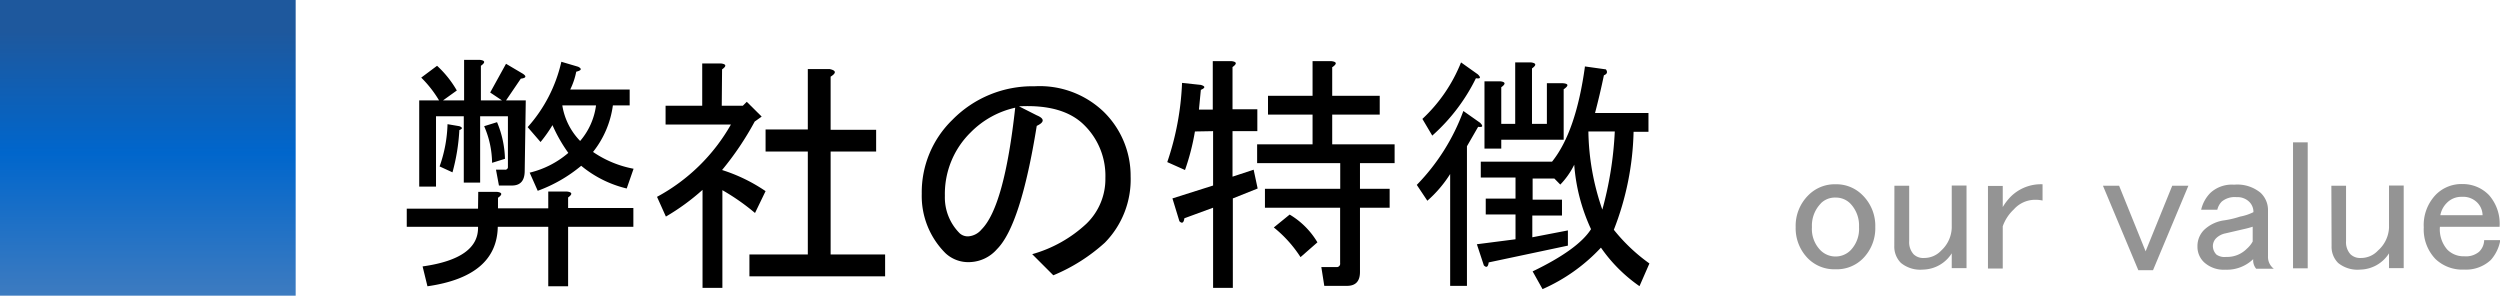
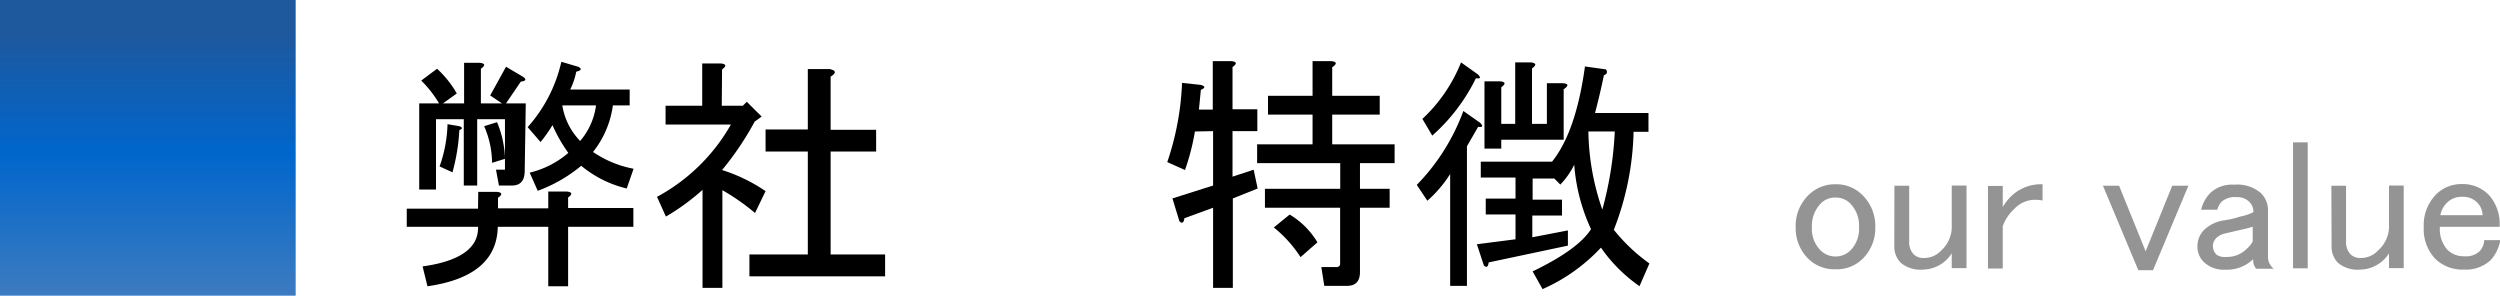
<svg xmlns="http://www.w3.org/2000/svg" id="レイヤー_1" data-name="レイヤー 1" viewBox="0 0 236.75 28">
  <defs>
    <style>.cls-1{fill:url(#linear-gradient);}.cls-2{fill:#949494;}</style>
    <linearGradient id="linear-gradient" x1="14" y1="28" x2="14" y2="2.96" gradientUnits="userSpaceOnUse">
      <stop offset="0" stop-color="#3d7bc0" />
      <stop offset="0.54" stop-color="#06c" />
      <stop offset="1" stop-color="#1e589d" />
    </linearGradient>
  </defs>
  <rect class="cls-1" width="28" height="28" />
-   <path d="M-595.63,138.91h1.78c.5.06.53.25.09.56v1H-589v-1.59h1.78c.5.06.53.25.1.56v1h6.18v1.78h-6.18v5.63H-589v-5.63h-4.78q-.09,4.69-6.66,5.63l-.46-1.88q5.34-.75,5.25-3.75h-6.75V140.5h6.75Zm4.4-2c0,.94-.4,1.4-1.22,1.4h-1.22l-.28-1.5h.85a.25.25,0,0,0,.28-.28v-4.78h-2.63v6.28H-597v-6.28h-2.63v6.66h-1.59v-8.16h1.88a10.76,10.76,0,0,0-1.69-2.16l1.5-1.12a9.78,9.78,0,0,1,1.87,2.34l-1.31.94h2v-3.84h1.5c.5.06.53.25.09.56v3.28h2l-1.12-.75,1.5-2.72,1.59.94c.38.25.31.41-.19.47l-1.4,2.06h1.87Zm-6.19-4.22c.32.12.32.25,0,.37a18.68,18.68,0,0,1-.65,4l-1.22-.56a12.9,12.9,0,0,0,.75-4Zm3.1,3.47a8.9,8.9,0,0,0-.75-3.47l1.22-.38a9.52,9.52,0,0,1,.75,3.47Zm4.31,2.62-.75-1.69a8.72,8.72,0,0,0,3.66-1.87,14.37,14.37,0,0,1-1.5-2.63,13.36,13.36,0,0,1-1.13,1.6l-1.22-1.41a13.84,13.84,0,0,0,3.19-6.19l1.59.47c.38.19.32.35-.18.47a6.85,6.85,0,0,1-.57,1.69h5.63v1.5h-1.59a9,9,0,0,1-1.88,4.41,10.06,10.06,0,0,0,3.84,1.59l-.65,1.87a10.61,10.61,0,0,1-4.31-2.15A13.84,13.84,0,0,1-590,138.81Zm5.53-8.06h-3.19a6.23,6.23,0,0,0,1.69,3.37A6.46,6.46,0,0,0-584.48,130.75Z" transform="translate(640.92 -120.74)" />
+   <path d="M-595.63,138.91h1.78c.5.06.53.25.09.56v1H-589v-1.59h1.78c.5.06.53.25.1.56v1h6.18v1.78h-6.18v5.63H-589v-5.63h-4.78q-.09,4.69-6.66,5.63l-.46-1.88q5.34-.75,5.25-3.75h-6.75V140.5h6.75Zm4.4-2c0,.94-.4,1.4-1.22,1.4h-1.22l-.28-1.5h.85v-4.78h-2.63v6.28H-597v-6.28h-2.63v6.66h-1.59v-8.16h1.88a10.76,10.76,0,0,0-1.69-2.16l1.5-1.12a9.78,9.78,0,0,1,1.87,2.34l-1.31.94h2v-3.84h1.5c.5.06.53.25.09.56v3.28h2l-1.12-.75,1.5-2.72,1.59.94c.38.25.31.41-.19.47l-1.4,2.06h1.87Zm-6.19-4.22c.32.12.32.25,0,.37a18.68,18.68,0,0,1-.65,4l-1.22-.56a12.9,12.9,0,0,0,.75-4Zm3.1,3.47a8.9,8.9,0,0,0-.75-3.47l1.22-.38a9.52,9.52,0,0,1,.75,3.47Zm4.31,2.62-.75-1.69a8.72,8.72,0,0,0,3.66-1.87,14.37,14.37,0,0,1-1.5-2.63,13.36,13.36,0,0,1-1.13,1.6l-1.22-1.41a13.84,13.84,0,0,0,3.19-6.19l1.59.47c.38.19.32.35-.18.47a6.85,6.85,0,0,1-.57,1.69h5.63v1.5h-1.59a9,9,0,0,1-1.88,4.41,10.06,10.06,0,0,0,3.84,1.59l-.65,1.87a10.61,10.61,0,0,1-4.31-2.15A13.84,13.84,0,0,1-590,138.81Zm5.53-8.06h-3.19a6.23,6.23,0,0,0,1.69,3.37A6.46,6.46,0,0,0-584.48,130.75Z" transform="translate(640.92 -120.74)" />
  <path d="M-572.57,130.75h2l.37-.37,1.41,1.4-.66.47a28,28,0,0,1-3.09,4.59,15.74,15.74,0,0,1,4.12,2l-1,2.07a20.79,20.79,0,0,0-3.09-2.16V148h-1.88v-9.28a21.12,21.12,0,0,1-3.47,2.53l-.84-1.87a17.68,17.68,0,0,0,7-6.85h-6.19v-1.78h3.47v-4h1.78c.5.06.54.25.1.56Zm10.31-2.72v5h4.31v2.06h-4.31v9.75h5.16v2.07h-12.85v-2.07h5.53v-9.75h-4V133h4v-5.72h2.07Q-561.42,127.48-562.26,128Z" transform="translate(640.92 -120.74)" />
-   <path d="M-546.51,144.34a3.56,3.56,0,0,1-2.53,1.22,3.16,3.16,0,0,1-2.34-.84,7.64,7.64,0,0,1-2.25-5.63,9.56,9.56,0,0,1,2.9-7,10.61,10.61,0,0,1,7.78-3.18,8.75,8.75,0,0,1,6.47,2.34,8.47,8.47,0,0,1,2.63,6.19,8.53,8.53,0,0,1-2.44,6.28,16.86,16.86,0,0,1-4.88,3.09l-2-2a12.45,12.45,0,0,0,5.15-2.9,5.88,5.88,0,0,0,1.78-4.32,6.72,6.72,0,0,0-2-5q-2-2-6.18-1.78l1.68.85c.75.31.75.65,0,1Q-544.26,142.1-546.51,144.34ZM-549,133.28a8.15,8.15,0,0,0-2.44,6,4.8,4.8,0,0,0,1.41,3.56,1.14,1.14,0,0,0,.84.28,1.8,1.8,0,0,0,1.22-.65q2.16-2.16,3.19-11.53A8.52,8.52,0,0,0-549,133.28Z" transform="translate(640.92 -120.74)" />
  <path d="M-527.76,133.19a21.87,21.87,0,0,1-.94,3.65l-1.68-.75a26.38,26.38,0,0,0,1.4-7.5l1.78.19c.44.13.44.28,0,.47l-.18,1.87h1.31v-4.59h1.78c.5.06.53.25.09.56v4h2.35v2.07h-2.35v4.31l2-.66.38,1.78-2.35.94V148h-1.87v-7.59l-2.72,1c-.06.44-.22.53-.47.28l-.66-2.16,3.85-1.22v-5.15Zm13-6.1v2.72h4.5v1.78h-4.5v2.82h5.91v1.78h-3.28v2.43h2.81v1.79h-2.81v6.09c0,.87-.41,1.31-1.22,1.31h-2.16l-.28-1.78h1.41a.32.32,0,0,0,.37-.37v-5.25h-7.12v-1.79H-514v-2.43h-7.87v-1.78h5.25v-2.82h-4.22v-1.78h4.22v-3.28h1.78C-514.32,126.59-514.29,126.78-514.73,127.09Zm-3,18a11.76,11.76,0,0,0-2.53-2.81l1.5-1.22a7.5,7.5,0,0,1,2.63,2.63Z" transform="translate(640.92 -120.74)" />
  <path d="M-502,134.59v13.22h-1.59V137.22a11.53,11.53,0,0,1-2.16,2.53l-1-1.5a19.73,19.73,0,0,0,4.41-7l1.59,1.12c.31.32.25.44-.19.38Zm-3.28-1-.94-1.59a14.78,14.78,0,0,0,3.66-5.35l1.59,1.13c.32.31.25.44-.18.37A17.67,17.67,0,0,1-505.26,133.56Zm14.44-6.56,2,.28c.18.25.12.44-.19.56q-.37,1.78-.84,3.57h5.06v1.78h-1.41a27,27,0,0,1-1.87,9.28,16.71,16.71,0,0,0,3.37,3.19l-.94,2.15a14.47,14.47,0,0,1-3.65-3.65,16.82,16.82,0,0,1-5.53,3.93l-.94-1.68c2.87-1.38,4.72-2.72,5.53-4a17.53,17.53,0,0,1-1.59-6.1,7.34,7.34,0,0,1-1.32,1.88l-.56-.57h-2.06v2H-493v1.5h-2.81v2.06l3.37-.65V144l-7.5,1.59c-.06.44-.21.53-.46.28l-.66-2,3.66-.47v-2.35h-2.82v-1.5h2.82v-2h-3.29v-1.5h6.75C-492.42,134.16-491.38,131.12-490.82,127Zm-2,2.16v4.78h-5.91v.84h-1.59v-6.37h1.5c.5.06.53.25.09.56v3.47h1.32v-5.82h1.5q.75.1.09.57v5.25h1.41v-3.85h1.5C-492.38,128.66-492.35,128.84-492.79,129.16Zm4.78,4h-2.44a23.44,23.44,0,0,0,1.32,7.4A33.65,33.65,0,0,0-488,133.19Z" transform="translate(640.92 -120.74)" />
  <path class="cls-2" d="M-469.68,139.24a3.51,3.51,0,0,1,2.58-1.05,3.49,3.49,0,0,1,2.58,1.05,4.07,4.07,0,0,1,1.19,3,4.07,4.07,0,0,1-1.19,3,3.49,3.49,0,0,1-2.58,1,3.51,3.51,0,0,1-2.58-1,4.07,4.07,0,0,1-1.19-3A4.07,4.07,0,0,1-469.68,139.24Zm1.19.77a3,3,0,0,0-.84,2.23,2.88,2.88,0,0,0,.77,2.16,2,2,0,0,0,1.46.63,2,2,0,0,0,1.47-.63,2.92,2.92,0,0,0,.76-2.16,3,3,0,0,0-.83-2.23,1.92,1.92,0,0,0-1.4-.56A1.88,1.88,0,0,0-468.49,140Z" transform="translate(640.92 -120.74)" />
  <path class="cls-2" d="M-461.52,138.33h1.4v5.24a1.7,1.7,0,0,0,.42,1.25,1.31,1.31,0,0,0,1,.35,2.2,2.2,0,0,0,1.61-.7,3.06,3.06,0,0,0,1-2.16v-4h1.4v7.82h-1.4v-1.4a3.29,3.29,0,0,1-2.72,1.54,2.89,2.89,0,0,1-2.09-.63,2.17,2.17,0,0,1-.63-1.61Z" transform="translate(640.92 -120.74)" />
  <path class="cls-2" d="M-447.49,138.19v1.54a3.2,3.2,0,0,0-.77-.07,2.7,2.7,0,0,0-1.95.91,4,4,0,0,0-1.05,1.6v4h-1.4v-7.82h1.4v2a5.14,5.14,0,0,1,.77-1A4.06,4.06,0,0,1-447.49,138.19Z" transform="translate(640.92 -120.74)" />
  <path class="cls-2" d="M-441.77,138.33h1.53l2.51,6.21,2.52-6.21h1.53l-3.35,8h-1.39Z" transform="translate(640.92 -120.74)" />
  <path class="cls-2" d="M-431.59,139a3,3,0,0,1,2.24-.77,3.46,3.46,0,0,1,2.51.77,2.24,2.24,0,0,1,.7,1.61V145a1.4,1.4,0,0,0,.55,1.19h-1.67a1.24,1.24,0,0,1-.28-.91,3.59,3.59,0,0,1-2.65,1,2.74,2.74,0,0,1-2-.7,2,2,0,0,1-.63-1.47,2.16,2.16,0,0,1,.63-1.6,3.43,3.43,0,0,1,1.95-.91,9,9,0,0,0,1.46-.35,4.71,4.71,0,0,0,1.26-.42,1.33,1.33,0,0,0-.42-1,1.59,1.59,0,0,0-1.18-.42,1.92,1.92,0,0,0-1.4.42,1.63,1.63,0,0,0-.42.77h-1.53A3.33,3.33,0,0,1-431.59,139Zm4,3.21c-.28.09-.54.16-.77.21l-1.81.42a1.75,1.75,0,0,0-.84.42,1.06,1.06,0,0,0-.35.76,1.15,1.15,0,0,0,.35.84,1.35,1.35,0,0,0,.91.21,2.61,2.61,0,0,0,1.95-.77,2.51,2.51,0,0,0,.56-.69Z" transform="translate(640.92 -120.74)" />
  <path class="cls-2" d="M-423.77,134.22h1.39v11.93h-1.39Z" transform="translate(640.92 -120.74)" />
  <path class="cls-2" d="M-420.14,138.33h1.39v5.24a1.7,1.7,0,0,0,.42,1.25,1.33,1.33,0,0,0,1,.35,2.18,2.18,0,0,0,1.6-.7,3.07,3.07,0,0,0,1.05-2.16v-4h1.39v7.82h-1.39v-1.4a3.3,3.3,0,0,1-2.72,1.54,2.9,2.9,0,0,1-2.1-.63,2.16,2.16,0,0,1-.62-1.61Z" transform="translate(640.92 -120.74)" />
  <path class="cls-2" d="M-410.24,139.17a3.41,3.41,0,0,1,2.51-1,3.44,3.44,0,0,1,2.52,1.05,4.09,4.09,0,0,1,1,3h-5.65a2.91,2.91,0,0,0,.7,2.16,2.16,2.16,0,0,0,1.6.63,1.94,1.94,0,0,0,1.4-.42,1.55,1.55,0,0,0,.49-1.11h1.53a3.8,3.8,0,0,1-.9,1.88,3.44,3.44,0,0,1-2.52.91,3.69,3.69,0,0,1-2.72-1,4.05,4.05,0,0,1-1.11-3A4.15,4.15,0,0,1-410.24,139.17Zm1.05.77a2.2,2.2,0,0,0-.63,1.18h4a1.74,1.74,0,0,0-.56-1.25,1.88,1.88,0,0,0-1.4-.49A1.9,1.9,0,0,0-409.19,139.94Z" transform="translate(640.92 -120.74)" />
</svg>